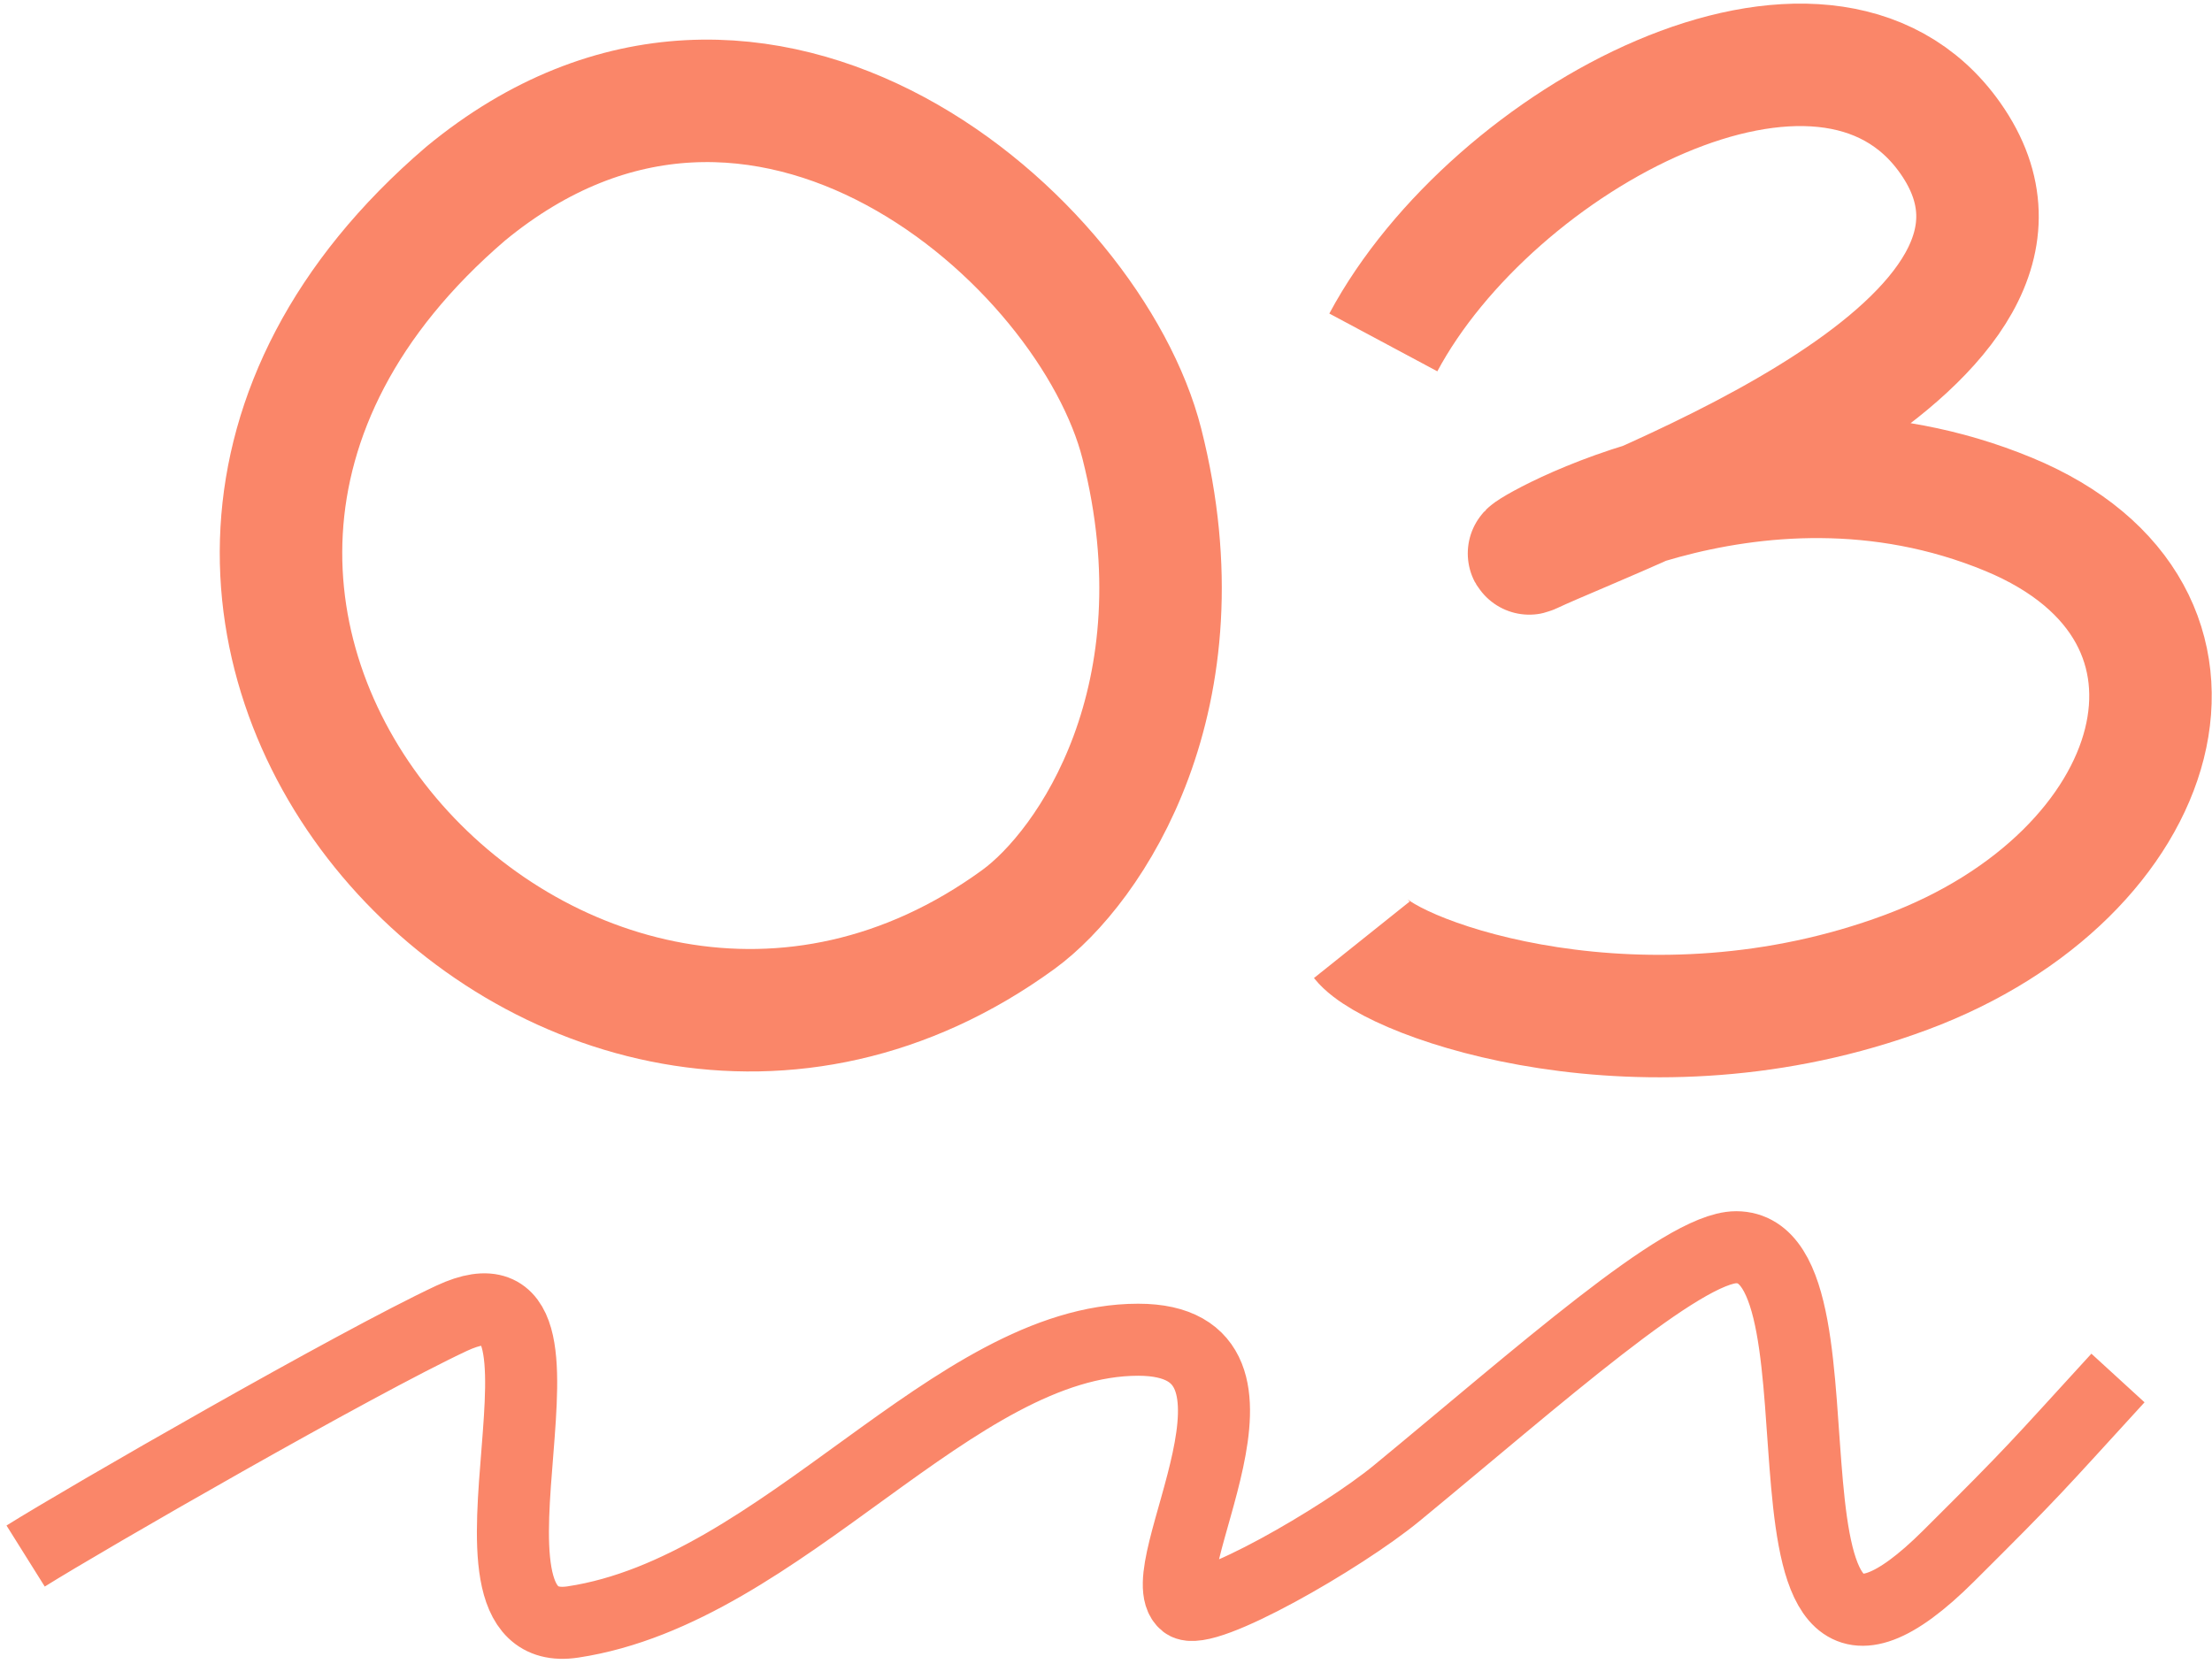
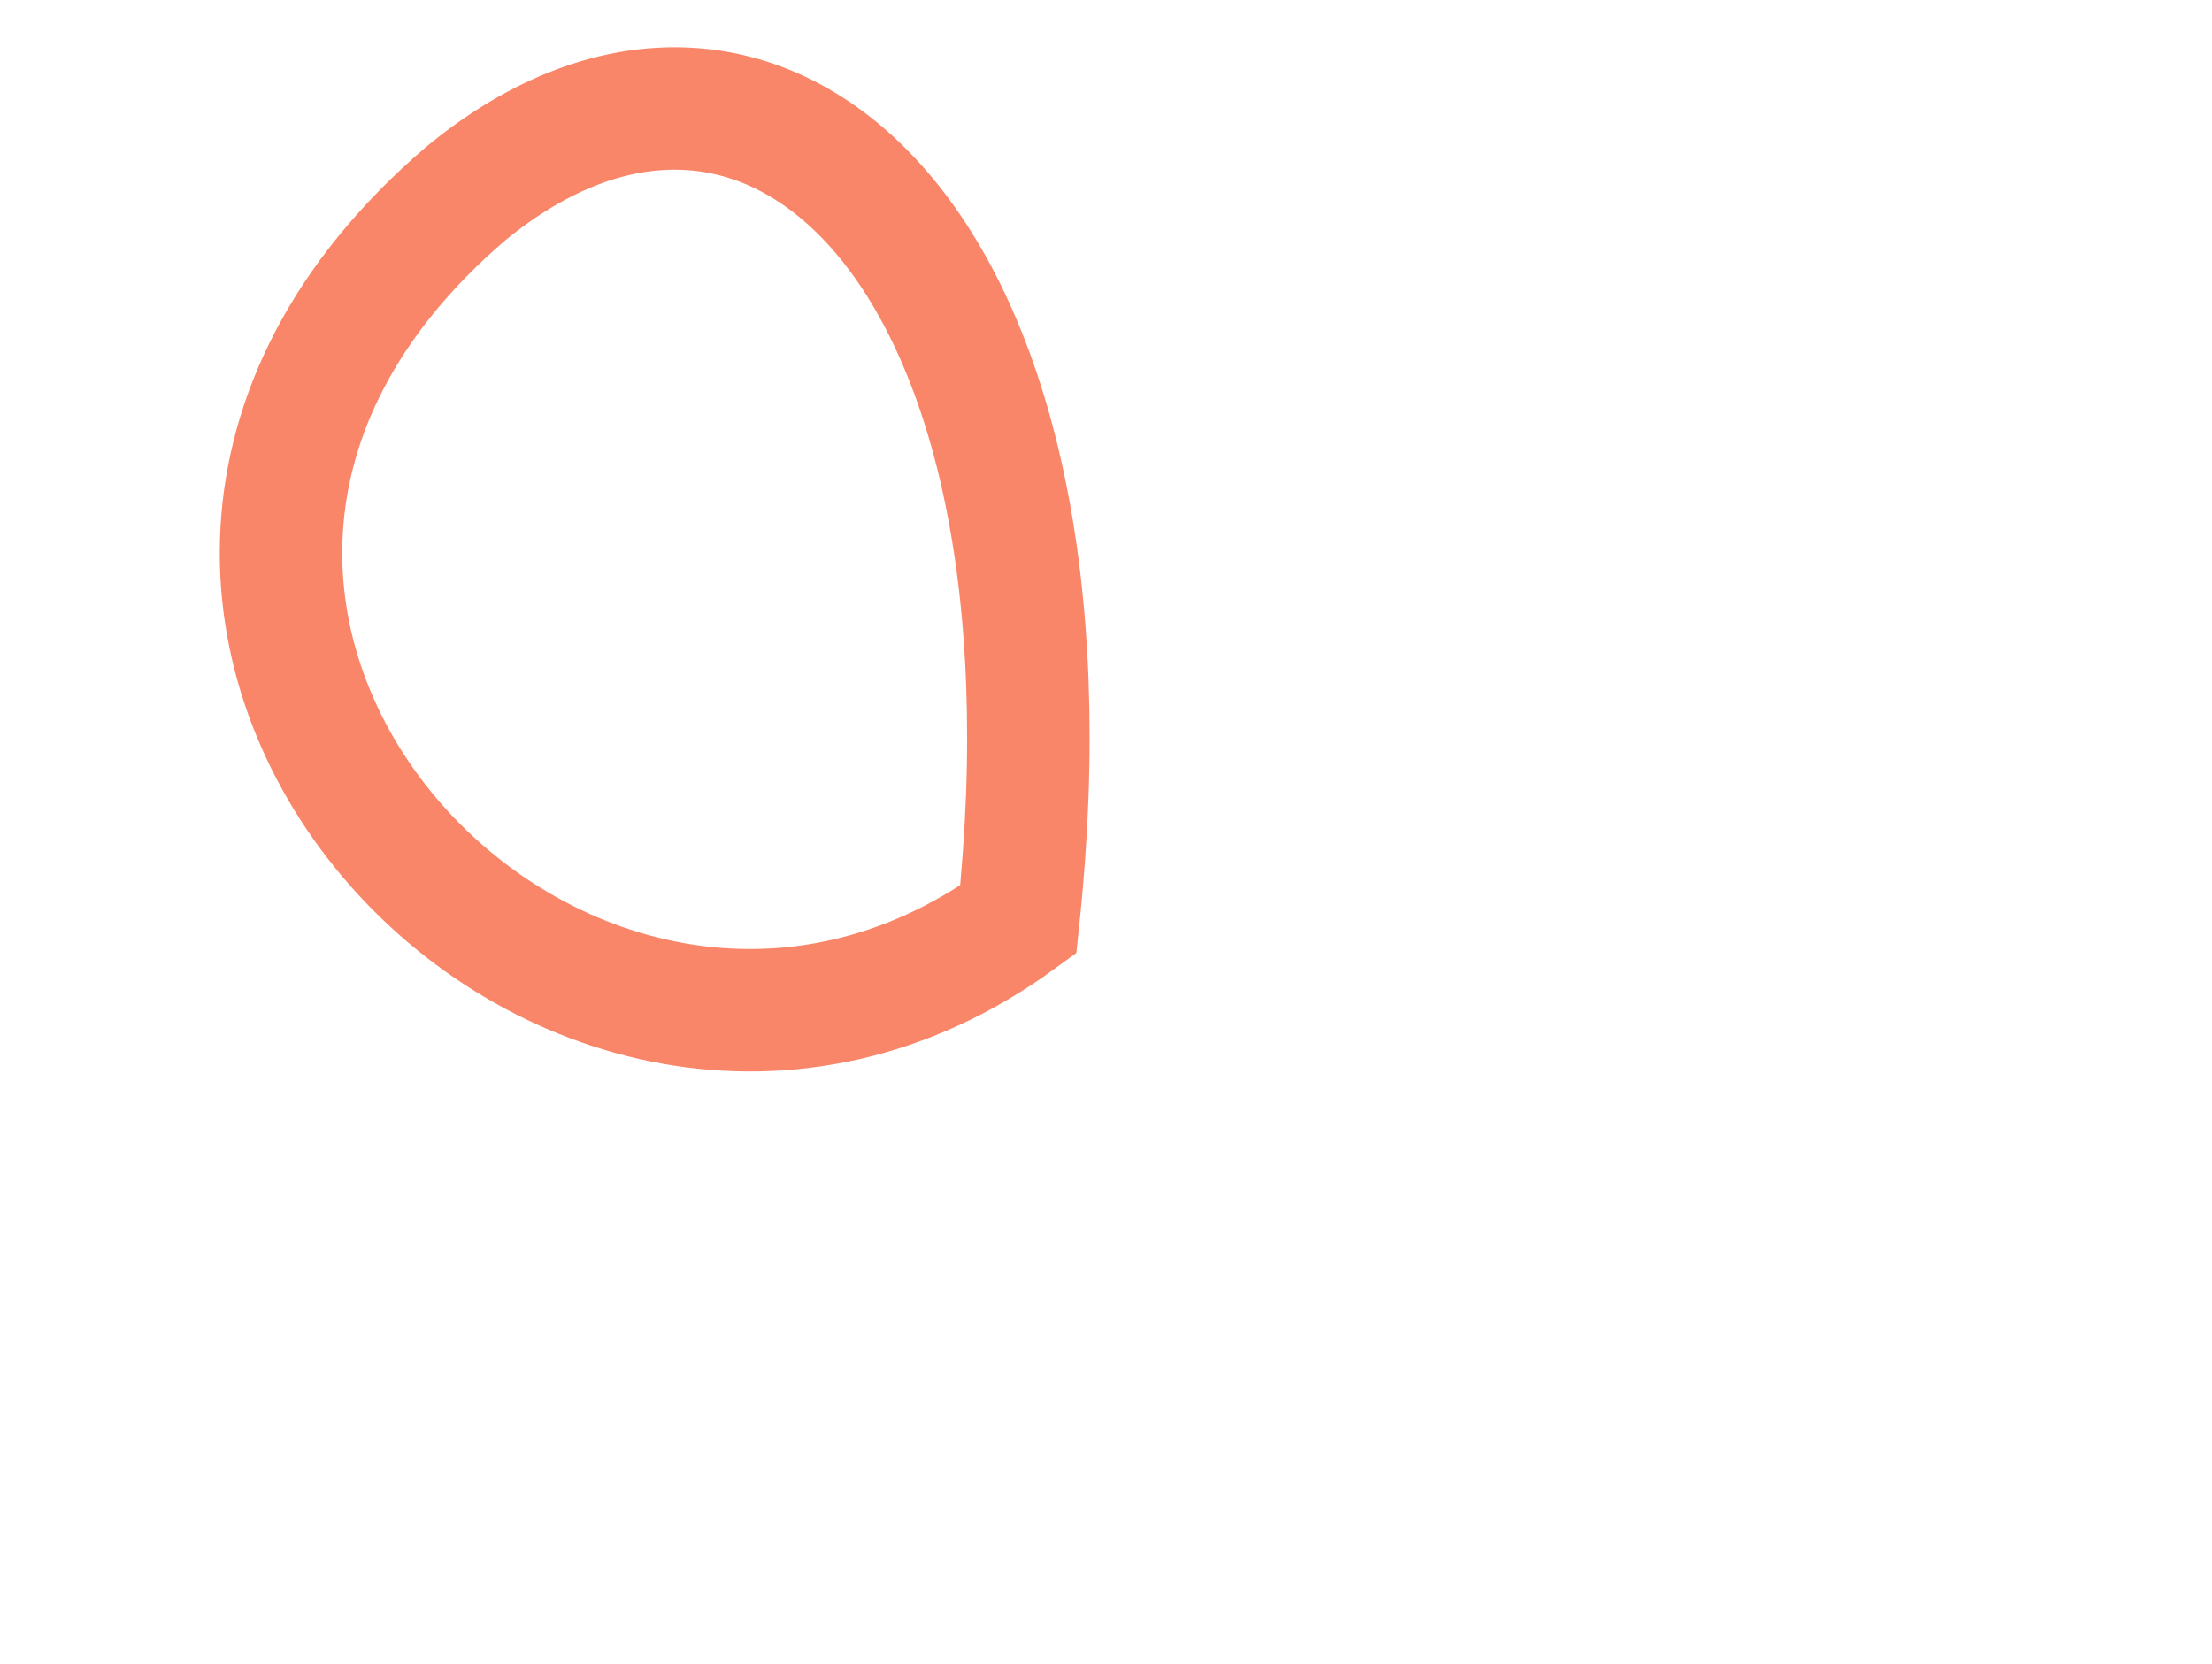
<svg xmlns="http://www.w3.org/2000/svg" width="307px" height="231px" viewBox="0 0 307 231">
  <title>Group 80</title>
  <desc>Created with Sketch.</desc>
  <g id="Page-1" stroke="none" stroke-width="1" fill="none" fill-rule="evenodd">
    <g id="Group-80" transform="translate(3, 9)" stroke="#FA8669">
-       <path d="M138.328,118.643 C148.337,111.362 164.367,87.709 155.481,52.61 C148.337,24.394 102.658,-15.961 61.616,17.89 C-6.484,76.261 75.853,164.096 138.328,118.643 Z" id="Path-2-Copy-14" stroke-width="17" />
-       <path d="M188.99,38.534 C204.16,10.184 250.259,-14.614 267.689,10.184 C287.615,38.534 222.636,61.522 209.482,67.731 C205.816,69.462 239.83,47.508 275.789,62.405 C308.755,76.063 297.77,112.478 261.572,125.964 C225.374,139.45 190.513,127.104 186,121.458" id="Path" stroke-width="17" />
-       <path d="M0.558,207 C8.815,201.827 46.404,180.201 59.677,173.998 C81.36,163.867 56.768,219.124 76.51,216.154 C105.69,211.765 129.317,176.974 154.971,176.974 C177.383,176.974 156.166,209.344 161.499,213.551 C164.045,215.56 183.223,204.553 190.858,198.267 C210.525,182.075 230.557,164.132 237.959,164.132 C255.65,164.132 236.669,237.609 267.44,207 C279.576,194.927 279.391,194.914 290.949,182.286" id="Path-6" stroke-width="10" />
+       <path d="M138.328,118.643 C148.337,24.394 102.658,-15.961 61.616,17.89 C-6.484,76.261 75.853,164.096 138.328,118.643 Z" id="Path-2-Copy-14" stroke-width="17" />
    </g>
  </g>
</svg>